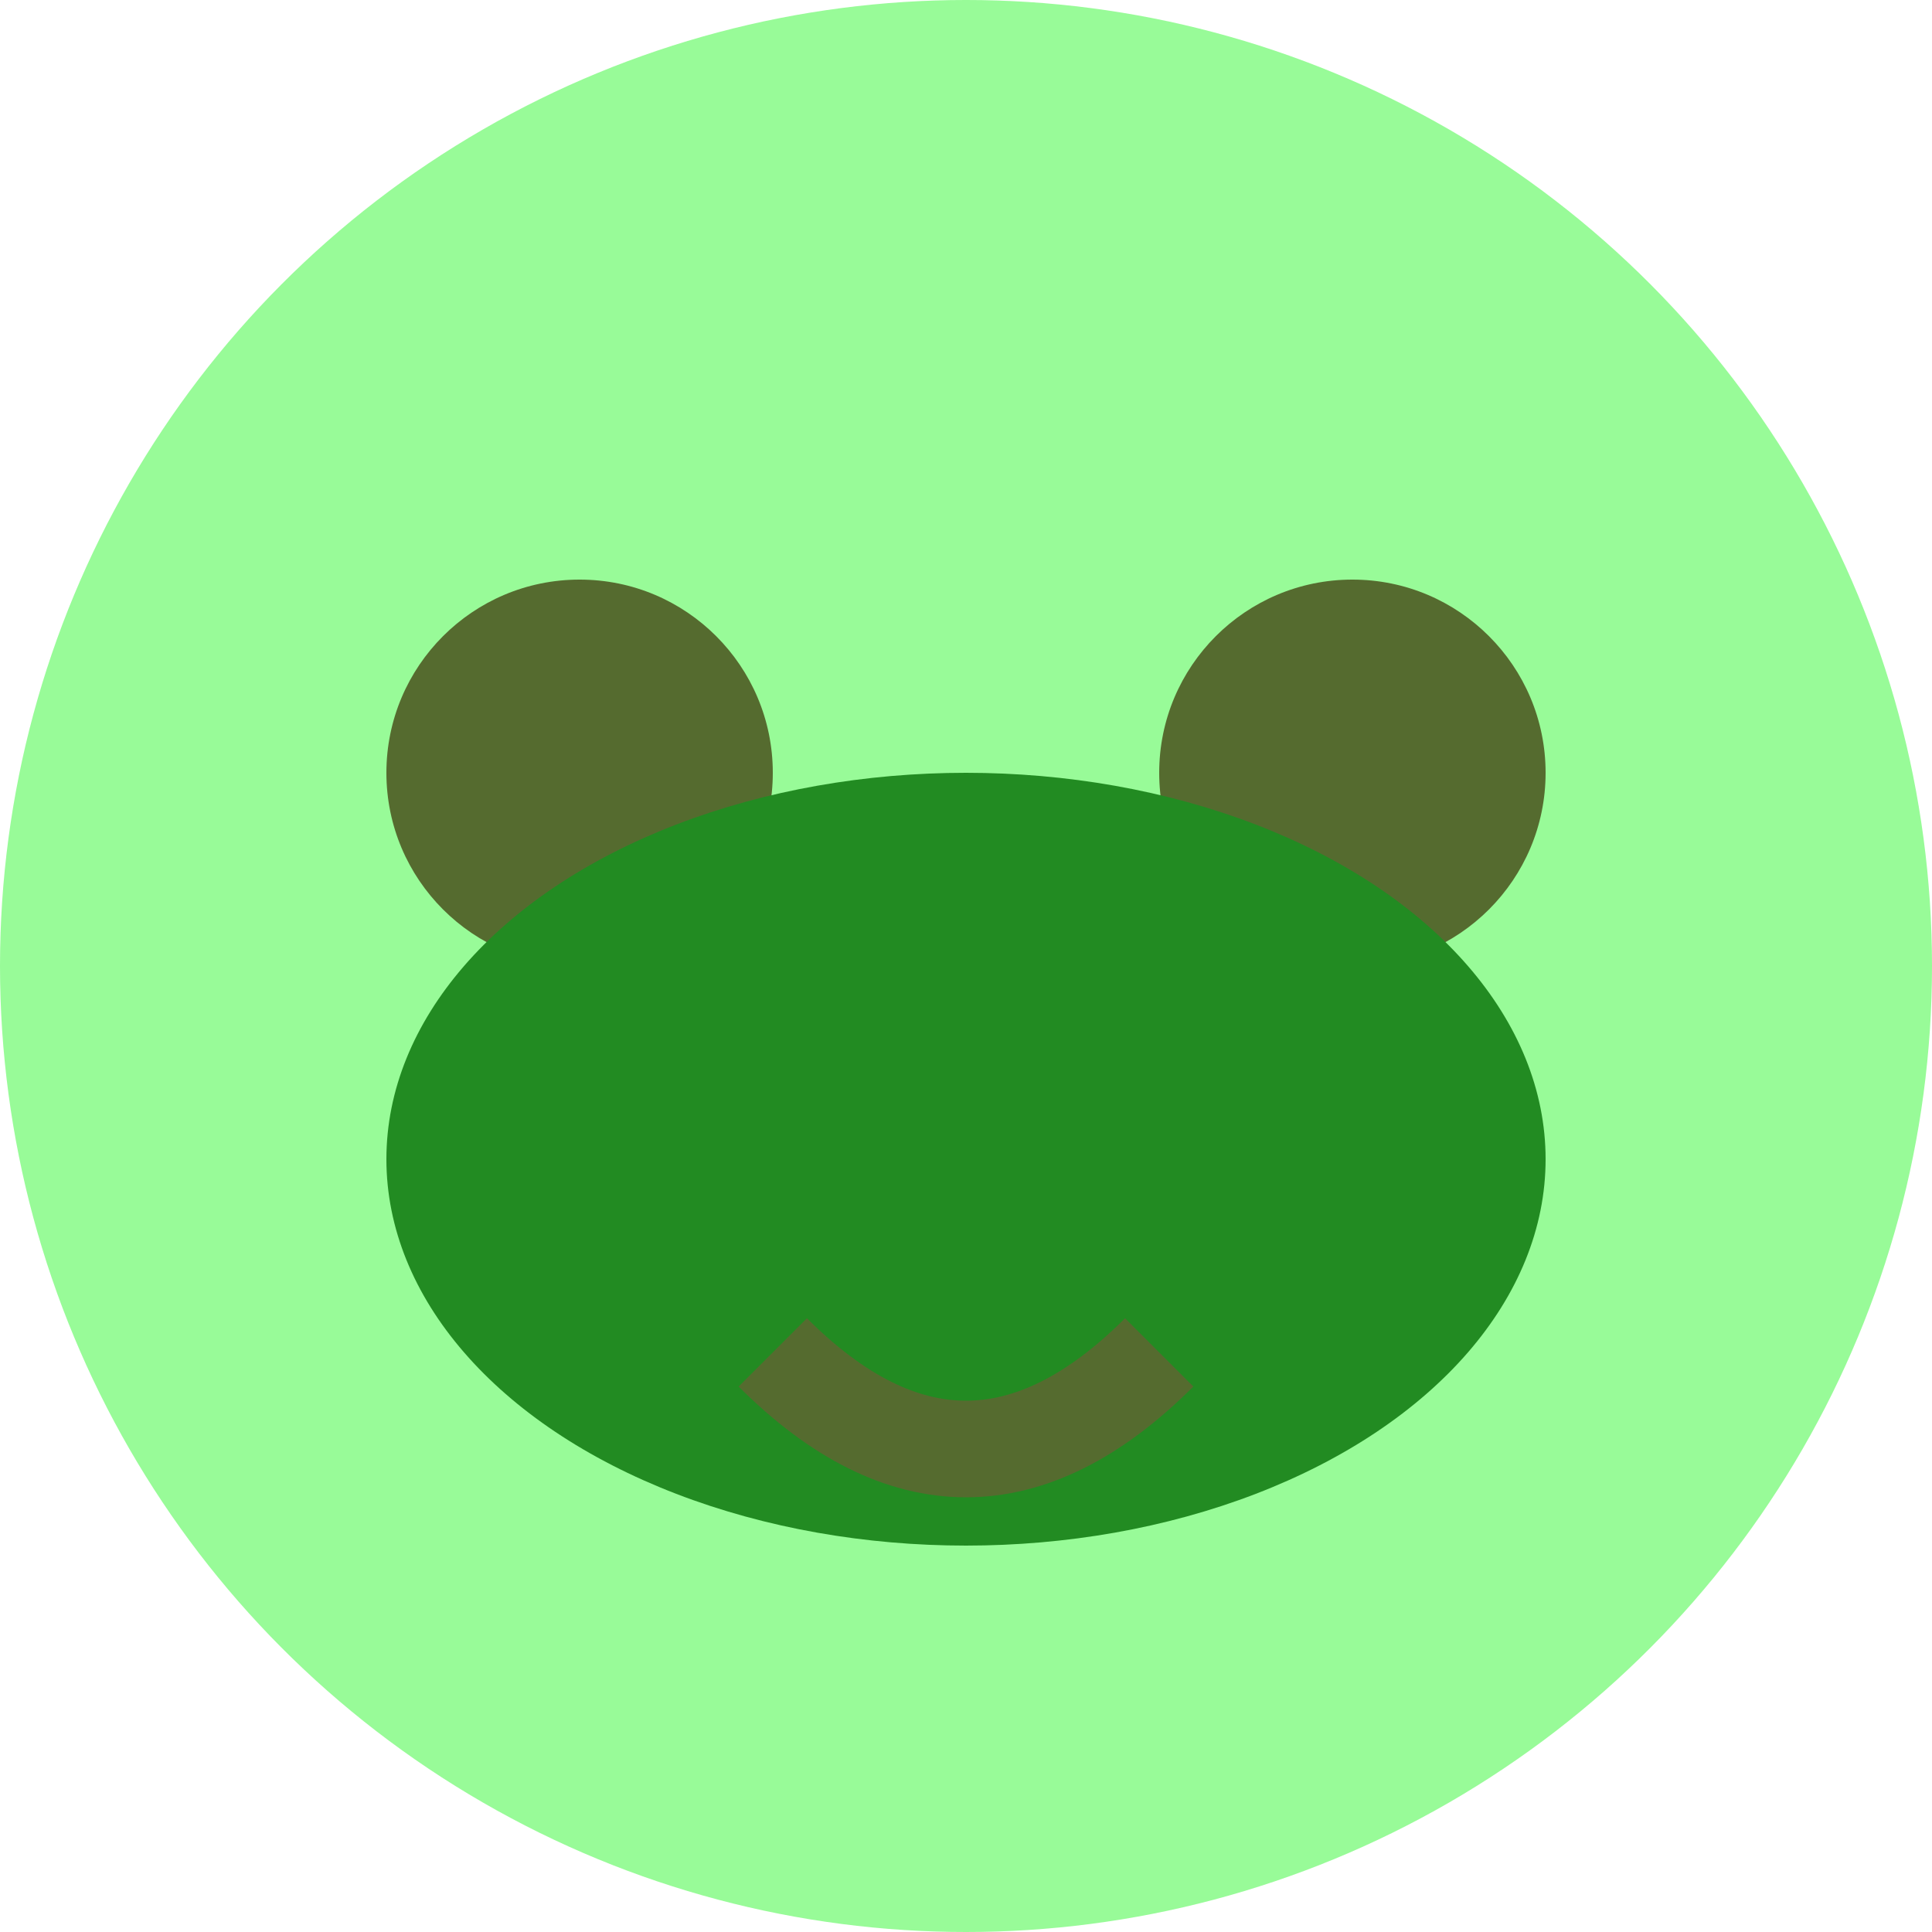
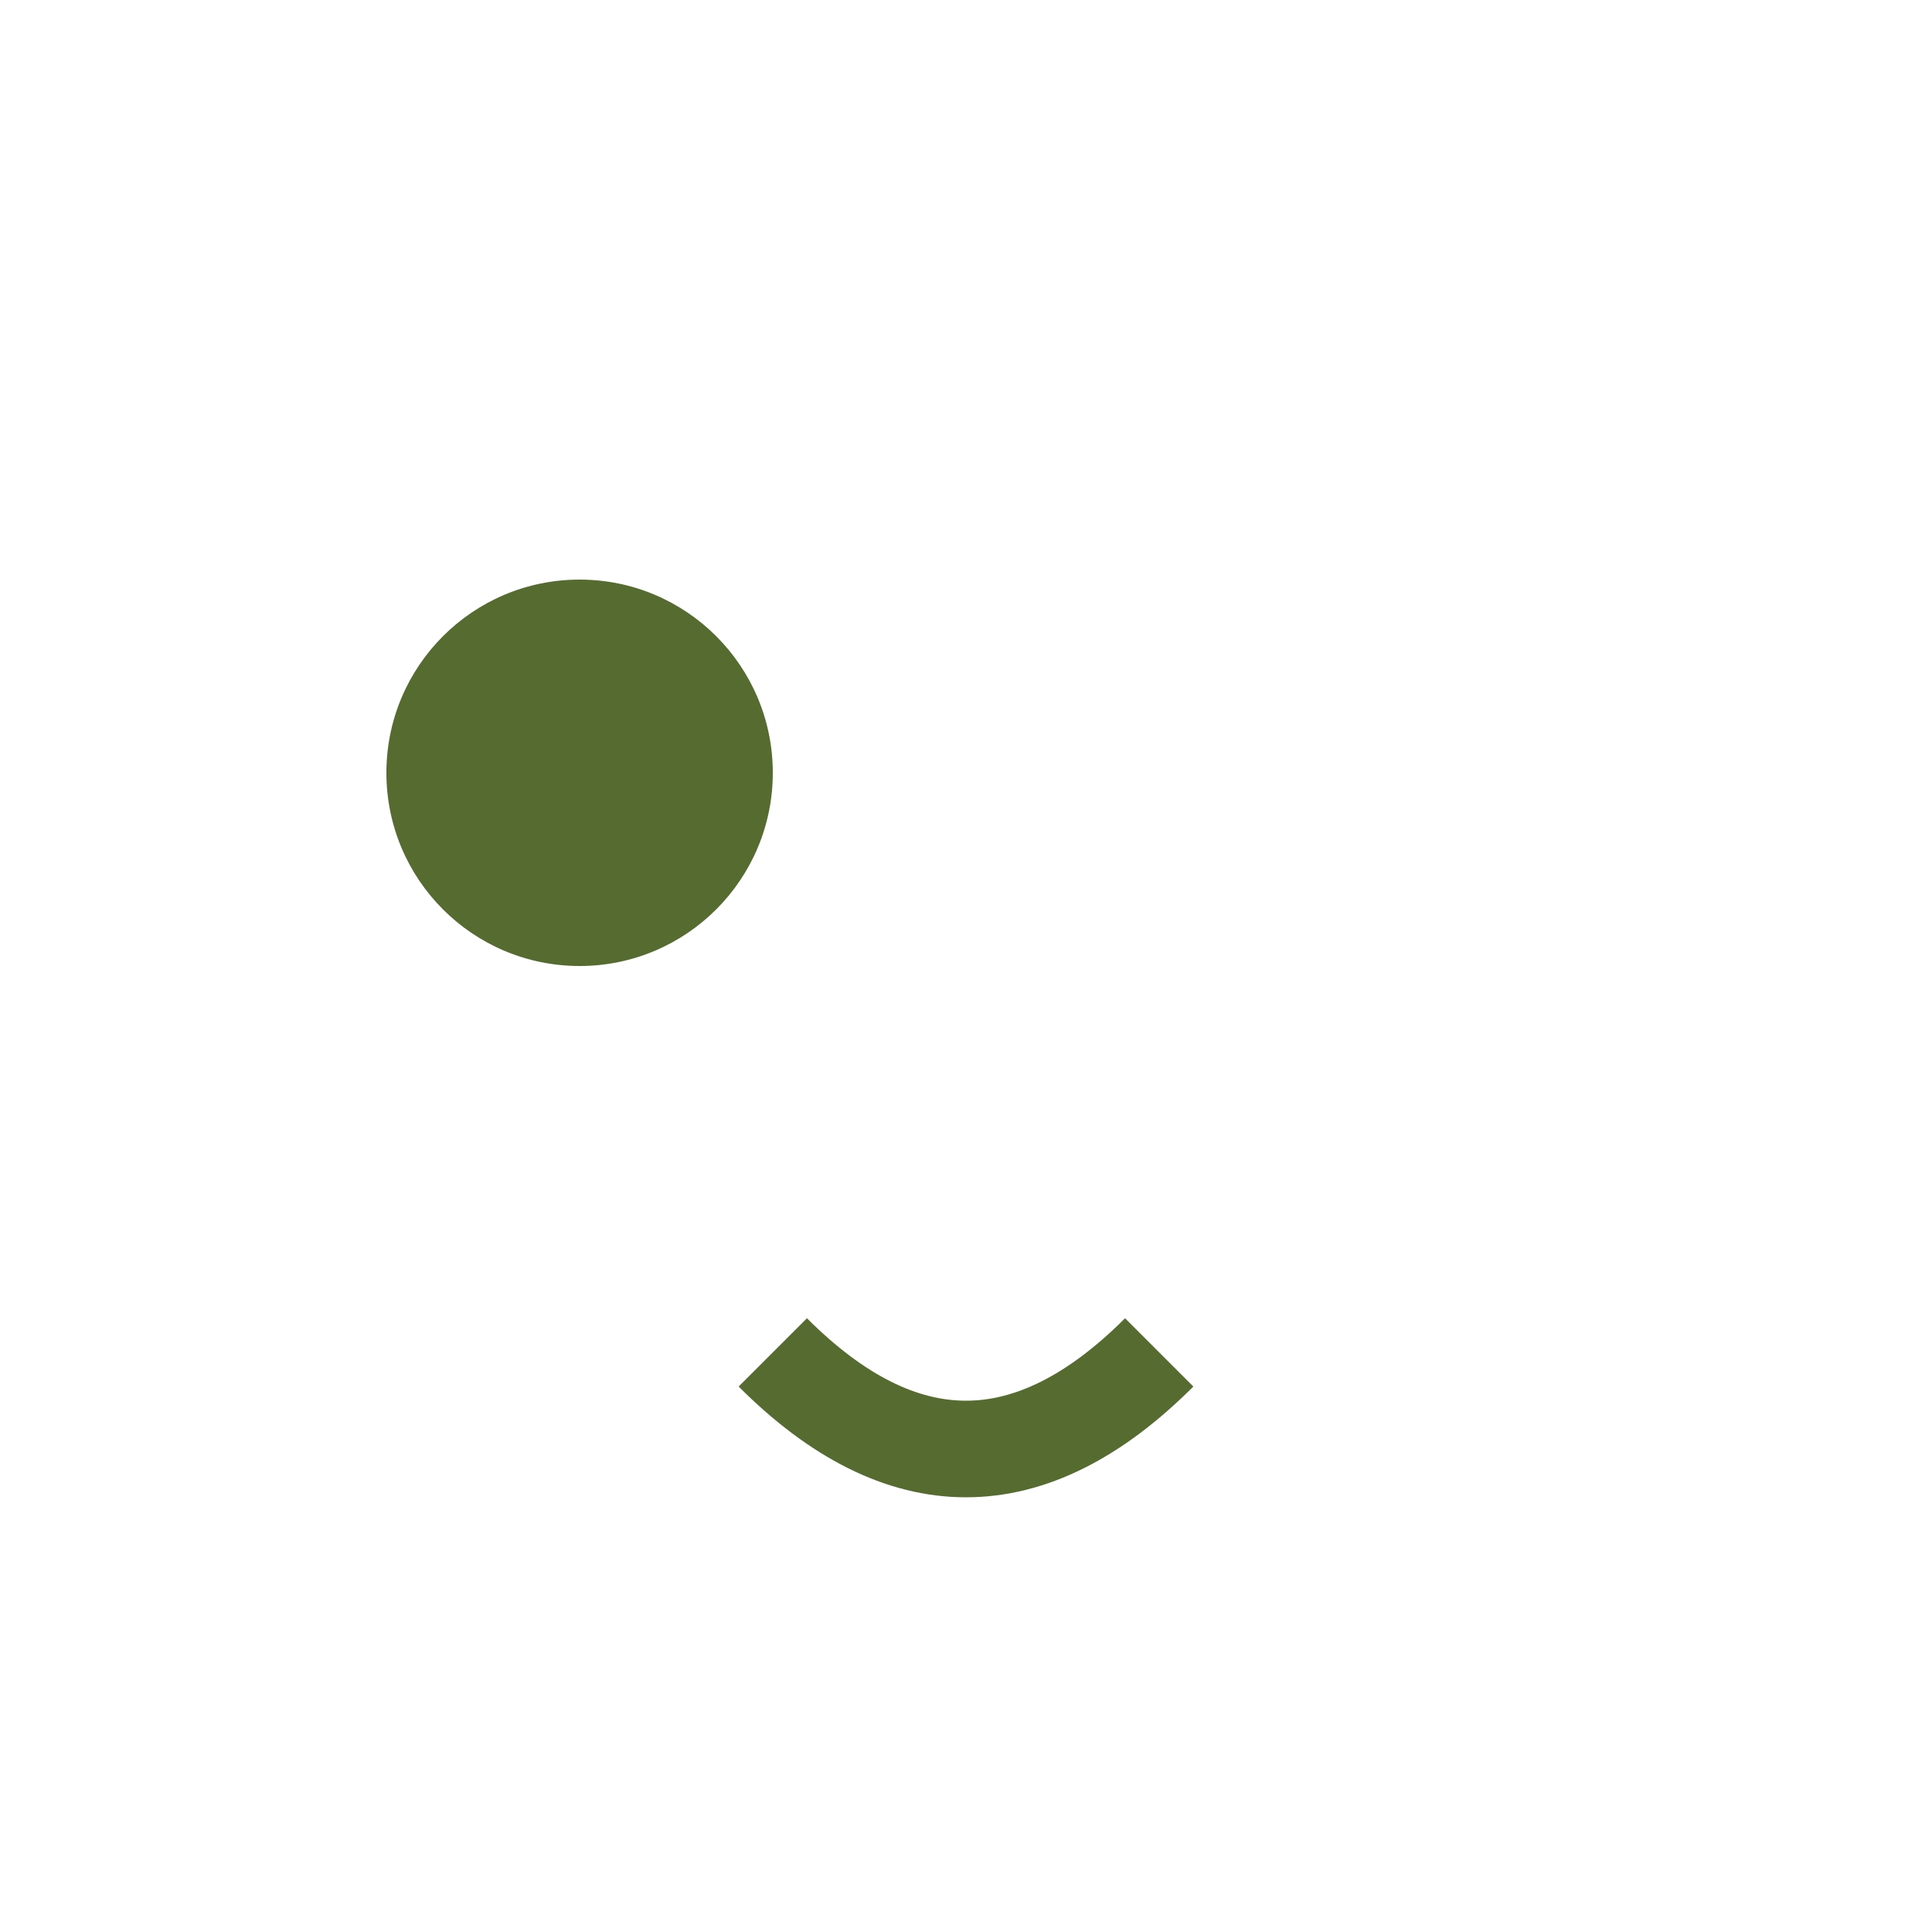
<svg xmlns="http://www.w3.org/2000/svg" viewBox="0 0 100 100">
-   <circle cx="50" cy="50" r="50" fill="#98FB98" />
  <circle cx="30" cy="40" r="10" fill="#556B2F" />
-   <circle cx="70" cy="40" r="10" fill="#556B2F" />
-   <ellipse cx="50" cy="60" rx="30" ry="20" fill="#228B22" />
  <path d="M40 70 Q50 80 60 70" stroke="#556B2F" stroke-width="5" fill="none" />
</svg>